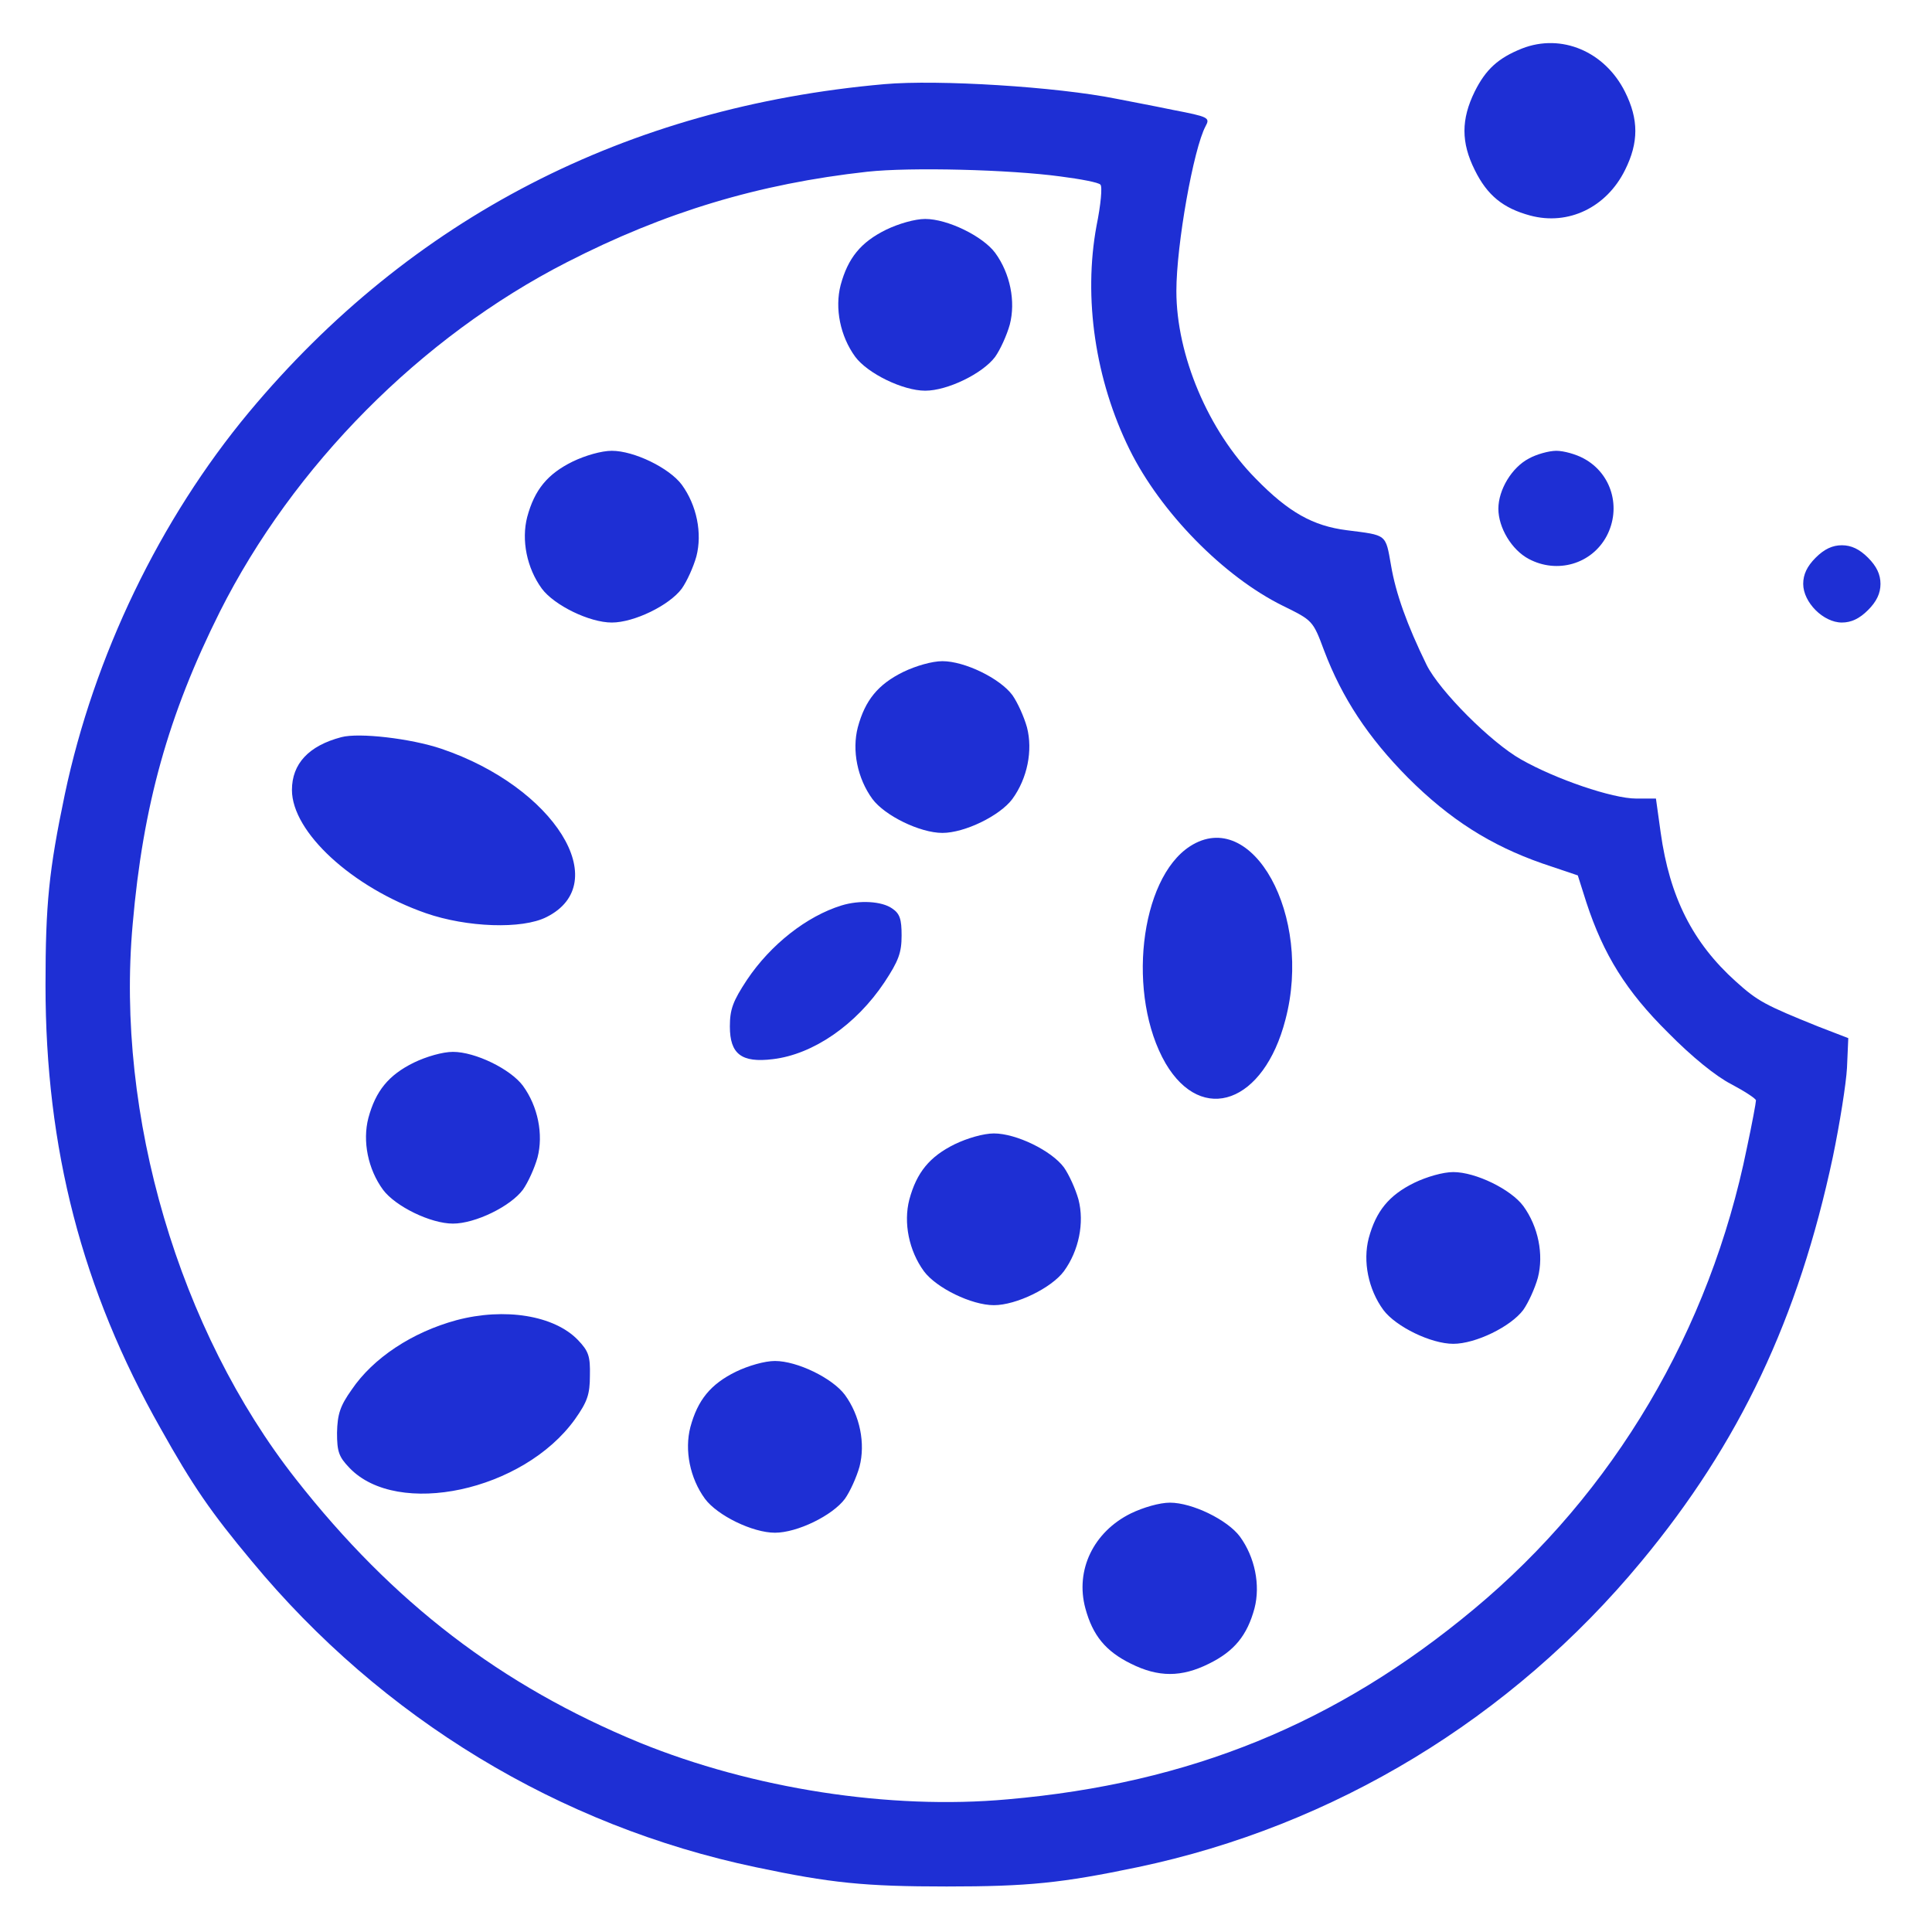
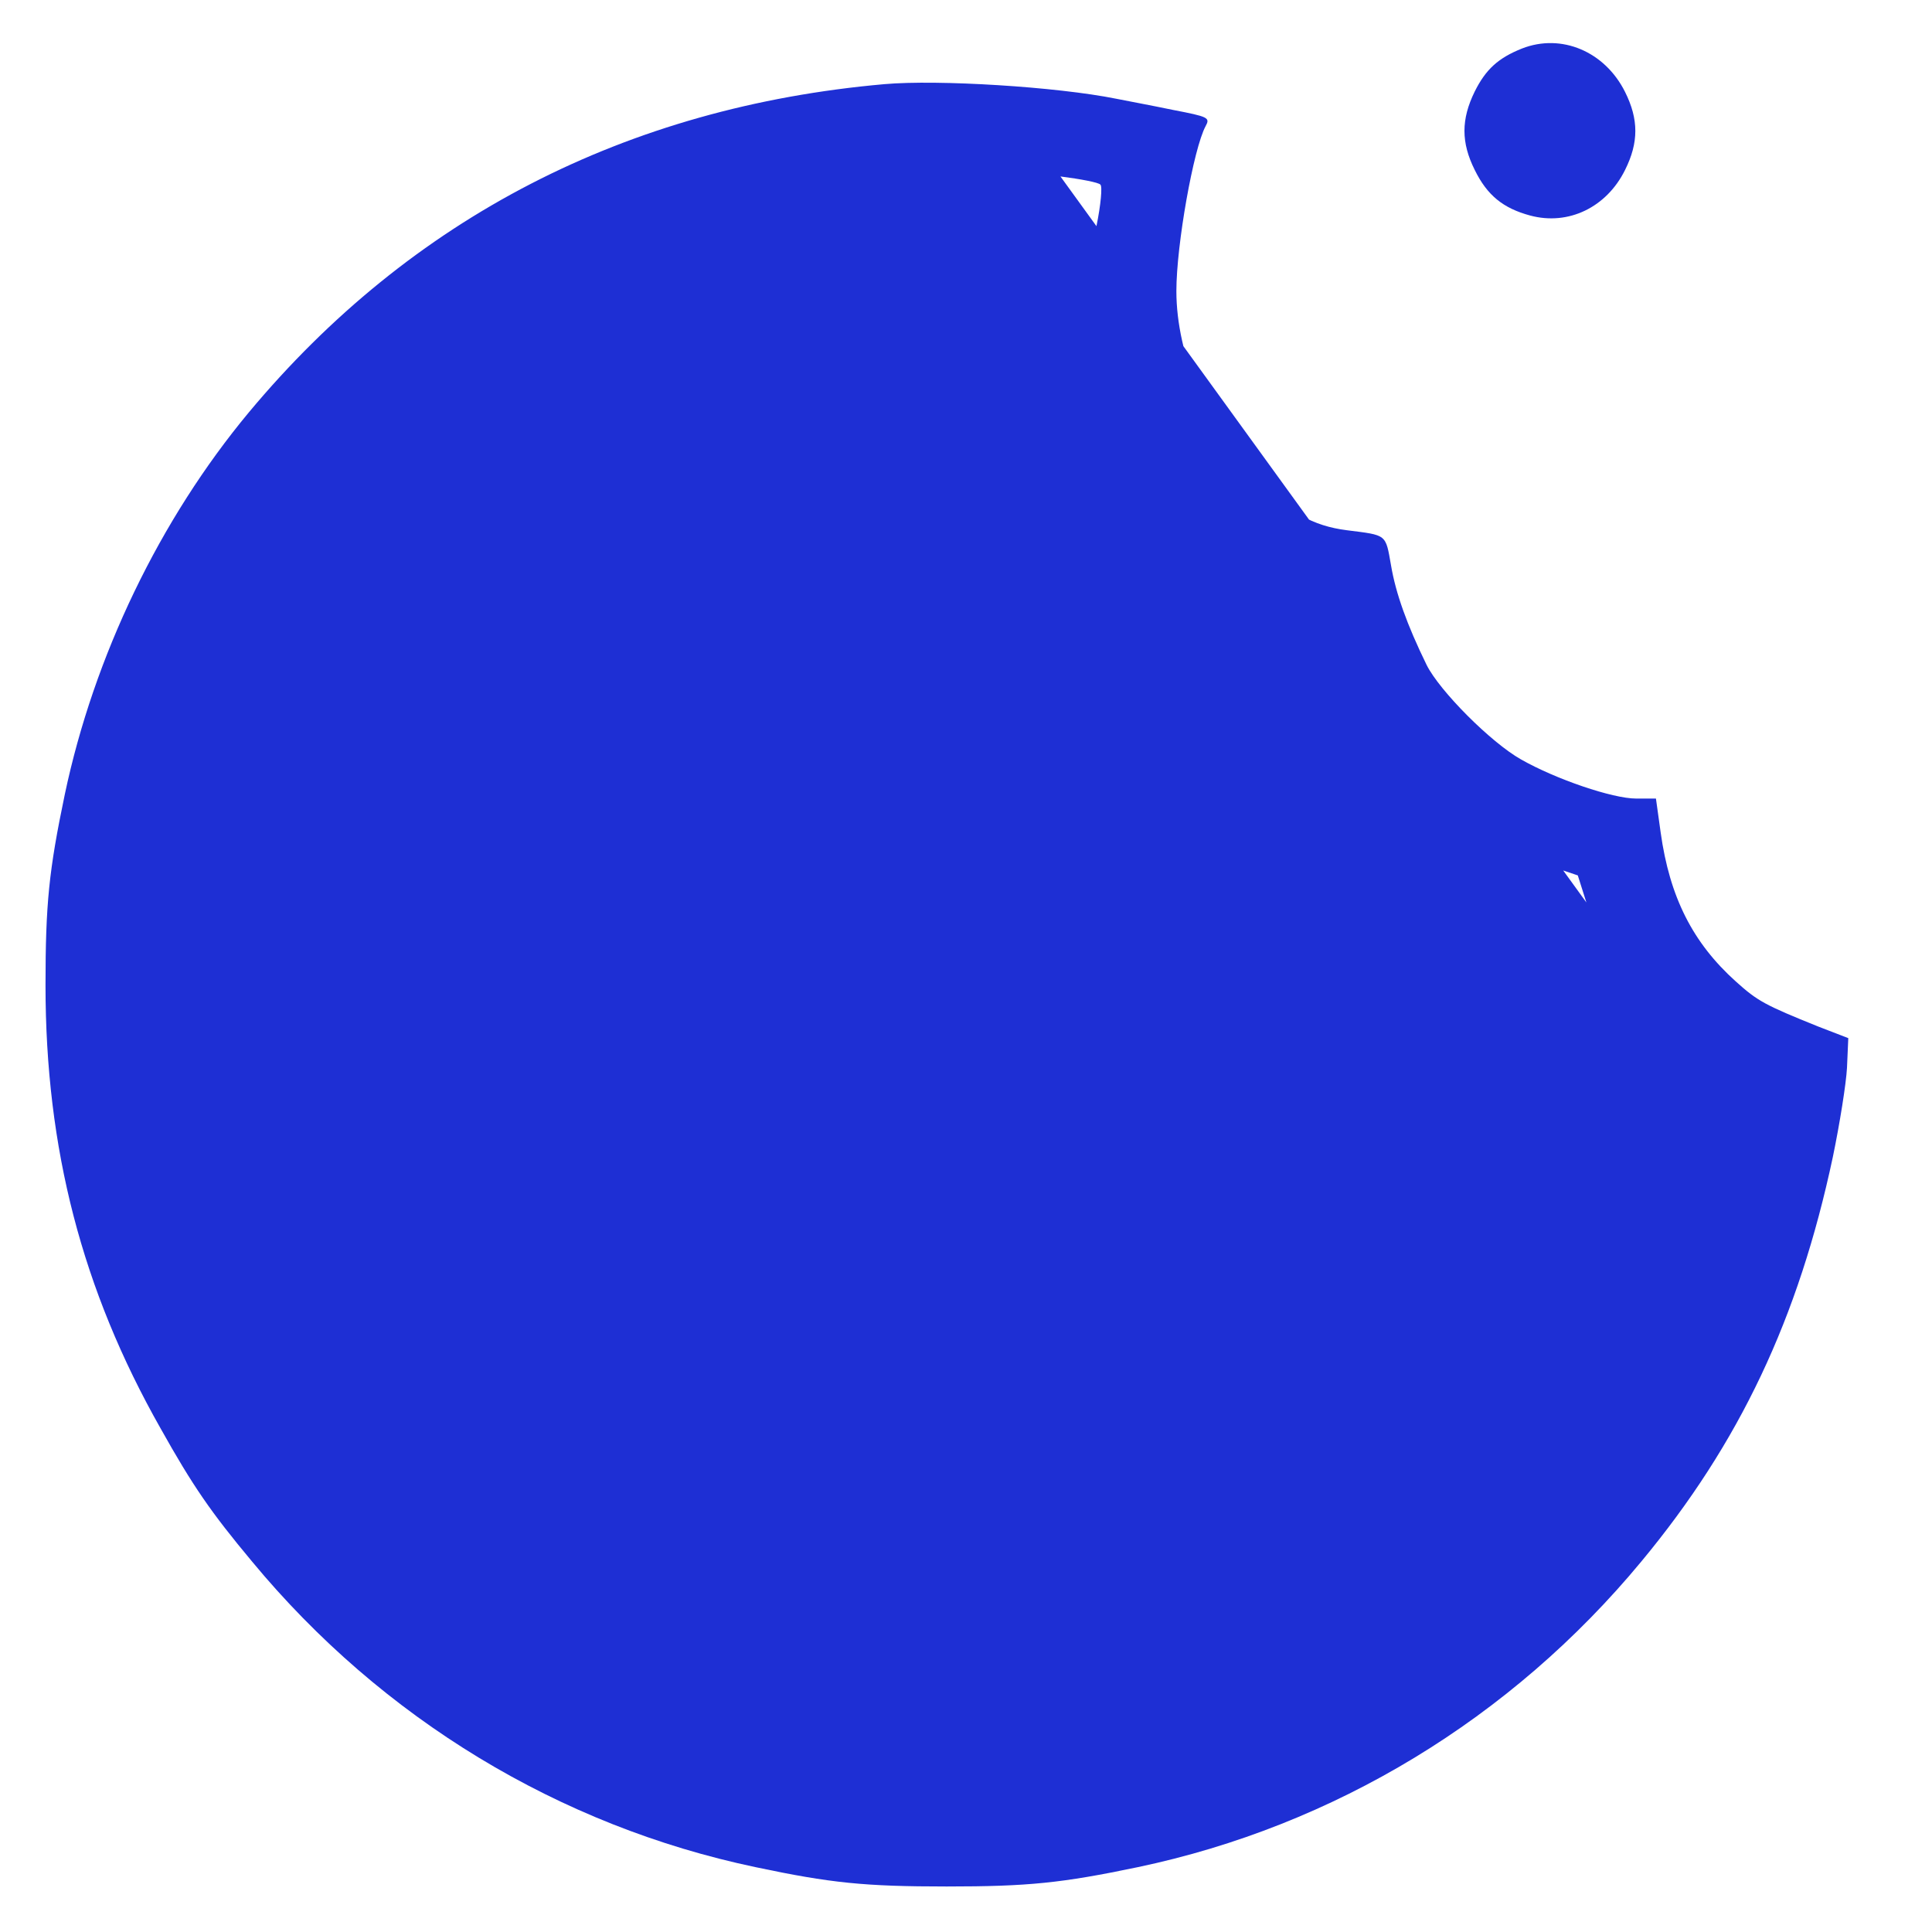
<svg xmlns="http://www.w3.org/2000/svg" version="1.0" width="600" height="600" viewBox="0 0 450 450">
  <g fill="#1e2fd4">
-     <path d="M354.5 11.3c-5.5 2.2-8.4 4.8-11 10-3.2 6.5-3.2 11.9 0 18.3 2.9 5.9 6.6 8.9 12.9 10.6 8.9 2.4 17.8-1.9 22.1-10.6 3.2-6.4 3.2-11.8 0-18.2-4.7-9.4-14.8-13.7-24-10.1zM206 19.6C145.9 24.9 95.7 50.8 58 96c-20.8 25-36.1 56.8-42.9 89-3.7 17.7-4.5 25.5-4.5 44.5 0 38 8.5 70.9 26.8 103.2 7.5 13.4 11.7 19.5 21.3 31 30.3 36.6 71.6 61.6 117.3 71.2 17.5 3.7 25.4 4.5 44.5 4.5 19 0 26.8-.8 44.5-4.5 45.7-9.6 87-34.6 117.3-71.2 22.9-27.6 36.6-56.6 44.6-94.2 1.6-7.7 3.1-17.1 3.3-20.8l.3-6.9-7-2.7c-12.4-5-14.1-5.9-19.2-10.5-10-9-15.4-19.6-17.5-34.7l-1.1-7.9h-4.6c-5.5 0-18.7-4.5-26.8-9.1-7.1-4-19-16-22-22-4.6-9.4-7.2-16.7-8.3-23.2-1.3-7.4-.9-7-10.3-8.2-7.9-1-13.6-4.2-21.2-12-11.1-11.2-18.5-28.8-18.5-43.7 0-10.8 4-33.2 6.8-38.4 1.1-2 .7-2.2-7.6-3.8-4.8-1-10.7-2.1-13.2-2.6-13.9-2.8-41.5-4.5-54-3.4zm41 21.5c4.7.6 8.9 1.4 9.3 1.9.5.4.1 4.7-.9 9.6-3.1 16.8-.3 35.9 7.7 52.1 7.2 14.6 21.9 29.6 35.7 36.4 6.9 3.4 7 3.4 9.6 10.4 4.2 11.1 10.3 20.3 19.5 29.6 9.8 9.8 19.3 15.8 31.3 20l8.3 2.8 2 6.3c4 12.2 9.3 20.7 19 30.3 5.6 5.7 11.2 10.2 14.7 12 3.2 1.7 5.8 3.4 5.8 3.8 0 .5-.9 5.4-2.1 11-8.6 42.5-31 80.4-63.6 107.5-31.9 26.6-66.1 40.6-108.6 44.3-27.5 2.5-59.4-2.5-85.7-13.2-32.3-13.3-57.5-32.6-80.1-61.4-27.2-34.6-42-84.7-38-129.2 2.4-27.7 8.3-48.8 20.3-72.8 17.1-34 46.8-64 80.8-81.4 22.8-11.7 44.7-18.3 70-21.1 10.1-1.1 33.2-.5 45 1.1z" />
-     <path d="M206.4 53.5c-5.9 2.9-8.9 6.6-10.6 12.9-1.4 5.4-.1 11.9 3.4 16.7 2.9 3.9 11.1 7.9 16.3 7.9s13.4-4 16.3-7.9c1.2-1.7 2.7-5 3.4-7.5 1.4-5.4.1-11.9-3.4-16.7-2.9-3.9-11.1-7.9-16.3-7.9-2.4 0-6.2 1.1-9.1 2.5zm-73 54c-5.9 2.9-8.9 6.6-10.6 12.9-1.4 5.4-.1 11.9 3.4 16.7 2.9 3.9 11.1 7.9 16.3 7.9s13.4-4 16.3-7.9c1.2-1.7 2.7-5 3.4-7.5 1.4-5.4.1-11.9-3.4-16.7-2.9-3.9-11.1-7.9-16.3-7.9-2.4 0-6.2 1.1-9.1 2.5zm77 49c-5.9 2.9-8.9 6.6-10.6 12.9-1.4 5.4-.1 11.9 3.4 16.7 2.9 3.9 11.1 7.9 16.3 7.9s13.4-4 16.3-7.9c3.5-4.8 4.8-11.3 3.4-16.7-.7-2.5-2.2-5.8-3.4-7.5-2.9-3.9-11.1-7.9-16.3-7.9-2.4 0-6.2 1.1-9.1 2.5zM79.5 171.7c-7.6 2-11.5 6.2-11.5 12.3 0 9.8 14 22.7 31.2 28.7 9.5 3.3 22.4 3.8 28.1.9 15.8-7.9 1.8-30.3-24.5-39.2-7.1-2.4-19.2-3.8-23.3-2.7zm197.7 25.4c-11.8 7.6-14.8 34.9-5.7 50.6 8.5 14.4 22.9 9.2 27.9-10.2 6.4-24.2-7.7-49.7-22.2-40.4zM196 210.9c-8.1 2.5-16.5 9.1-22 17.3-3.3 5-4 6.9-4 10.9 0 6.4 2.7 8.5 10 7.6 9.4-1.1 19.4-8 26-17.9 3.3-5 4-6.9 4-10.9 0-3.8-.4-5.1-2.2-6.3-2.4-1.7-7.6-2-11.8-.7zm-99.6 36.6c-5.9 2.9-8.9 6.6-10.6 12.9-1.4 5.4-.1 11.9 3.4 16.7 2.9 3.9 11.1 7.9 16.3 7.9s13.4-4 16.3-7.9c1.2-1.7 2.7-5 3.4-7.5 1.4-5.4.1-11.9-3.4-16.7-2.9-3.9-11.1-7.9-16.3-7.9-2.4 0-6.2 1.1-9.1 2.5zm126 19c-5.9 2.9-8.9 6.6-10.6 12.9-1.4 5.4-.1 11.9 3.4 16.7 2.9 3.9 11.1 7.9 16.3 7.9s13.4-4 16.3-7.9c3.5-4.8 4.8-11.3 3.4-16.7-.7-2.5-2.2-5.8-3.4-7.5-2.9-3.9-11.1-7.9-16.3-7.9-2.4 0-6.2 1.1-9.1 2.5zm107 9c-5.9 2.9-8.9 6.6-10.6 12.9-1.4 5.4-.1 11.9 3.4 16.7 2.9 3.9 11.1 7.9 16.3 7.9s13.4-4 16.3-7.9c1.2-1.7 2.7-5 3.4-7.5 1.4-5.4.1-11.9-3.4-16.7-2.9-3.9-11.1-7.9-16.3-7.9-2.4 0-6.2 1.1-9.1 2.5zm-223.1 32c-10.3 2.8-19.4 8.8-24.4 16.2-2.7 3.8-3.3 5.7-3.4 10 0 4.4.4 5.6 2.9 8.2 11.2 11.7 40.5 5.4 52.5-11.3 2.9-4.1 3.5-5.8 3.5-10.2.1-4.5-.3-5.7-2.8-8.3-5.5-5.7-17-7.6-28.3-4.6zm65.1 12c-5.9 2.9-8.9 6.6-10.6 12.9-1.4 5.4-.1 11.9 3.4 16.7 2.9 3.9 11.1 7.9 16.3 7.9s13.4-4 16.3-7.9c1.2-1.7 2.7-5 3.4-7.5 1.4-5.4.1-11.9-3.4-16.7-2.9-3.9-11.1-7.9-16.3-7.9-2.4 0-6.2 1.1-9.1 2.5zm92 33c-8.7 4.3-13 13.2-10.6 22.1 1.7 6.3 4.7 10 10.6 12.9 6.4 3.2 11.8 3.2 18.2 0 5.9-2.9 8.9-6.6 10.6-12.9 1.4-5.4.1-11.9-3.4-16.7-2.9-3.9-11.1-7.9-16.3-7.9-2.4 0-6.2 1.1-9.1 2.5zm92.7-245.7c-4 2.1-7.1 7.3-7.1 11.7s3.1 9.6 7.1 11.7c6.6 3.5 14.6 1.2 18.1-5.3 3.5-6.6 1.2-14.6-5.3-18.1-1.8-1-4.7-1.8-6.4-1.8s-4.6.8-6.4 1.8zm66.8 23.1c-2 2-2.9 3.9-2.9 6.1 0 4.3 4.7 9 9 9 2.2 0 4.1-.9 6.1-2.9s2.9-3.9 2.9-6.1-.9-4.1-2.9-6.1-3.9-2.9-6.1-2.9-4.1.9-6.1 2.9z" />
+     <path d="M354.5 11.3c-5.5 2.2-8.4 4.8-11 10-3.2 6.5-3.2 11.9 0 18.3 2.9 5.9 6.6 8.9 12.9 10.6 8.9 2.4 17.8-1.9 22.1-10.6 3.2-6.4 3.2-11.8 0-18.2-4.7-9.4-14.8-13.7-24-10.1zM206 19.6C145.9 24.9 95.7 50.8 58 96c-20.8 25-36.1 56.8-42.9 89-3.7 17.7-4.5 25.5-4.5 44.5 0 38 8.5 70.9 26.8 103.2 7.5 13.4 11.7 19.5 21.3 31 30.3 36.6 71.6 61.6 117.3 71.2 17.5 3.7 25.4 4.5 44.5 4.5 19 0 26.8-.8 44.5-4.5 45.7-9.6 87-34.6 117.3-71.2 22.9-27.6 36.6-56.6 44.6-94.2 1.6-7.7 3.1-17.1 3.3-20.8l.3-6.9-7-2.7c-12.4-5-14.1-5.9-19.2-10.5-10-9-15.4-19.6-17.5-34.7l-1.1-7.9h-4.6c-5.5 0-18.7-4.5-26.8-9.1-7.1-4-19-16-22-22-4.6-9.4-7.2-16.7-8.3-23.2-1.3-7.4-.9-7-10.3-8.2-7.9-1-13.6-4.2-21.2-12-11.1-11.2-18.5-28.8-18.5-43.7 0-10.8 4-33.2 6.8-38.4 1.1-2 .7-2.2-7.6-3.8-4.8-1-10.7-2.1-13.2-2.6-13.9-2.8-41.5-4.5-54-3.4zm41 21.5c4.7.6 8.9 1.4 9.3 1.9.5.4.1 4.7-.9 9.6-3.1 16.8-.3 35.9 7.7 52.1 7.2 14.6 21.9 29.6 35.7 36.4 6.9 3.4 7 3.4 9.6 10.4 4.2 11.1 10.3 20.3 19.5 29.6 9.8 9.8 19.3 15.8 31.3 20l8.3 2.8 2 6.3z" />
  </g>
</svg>